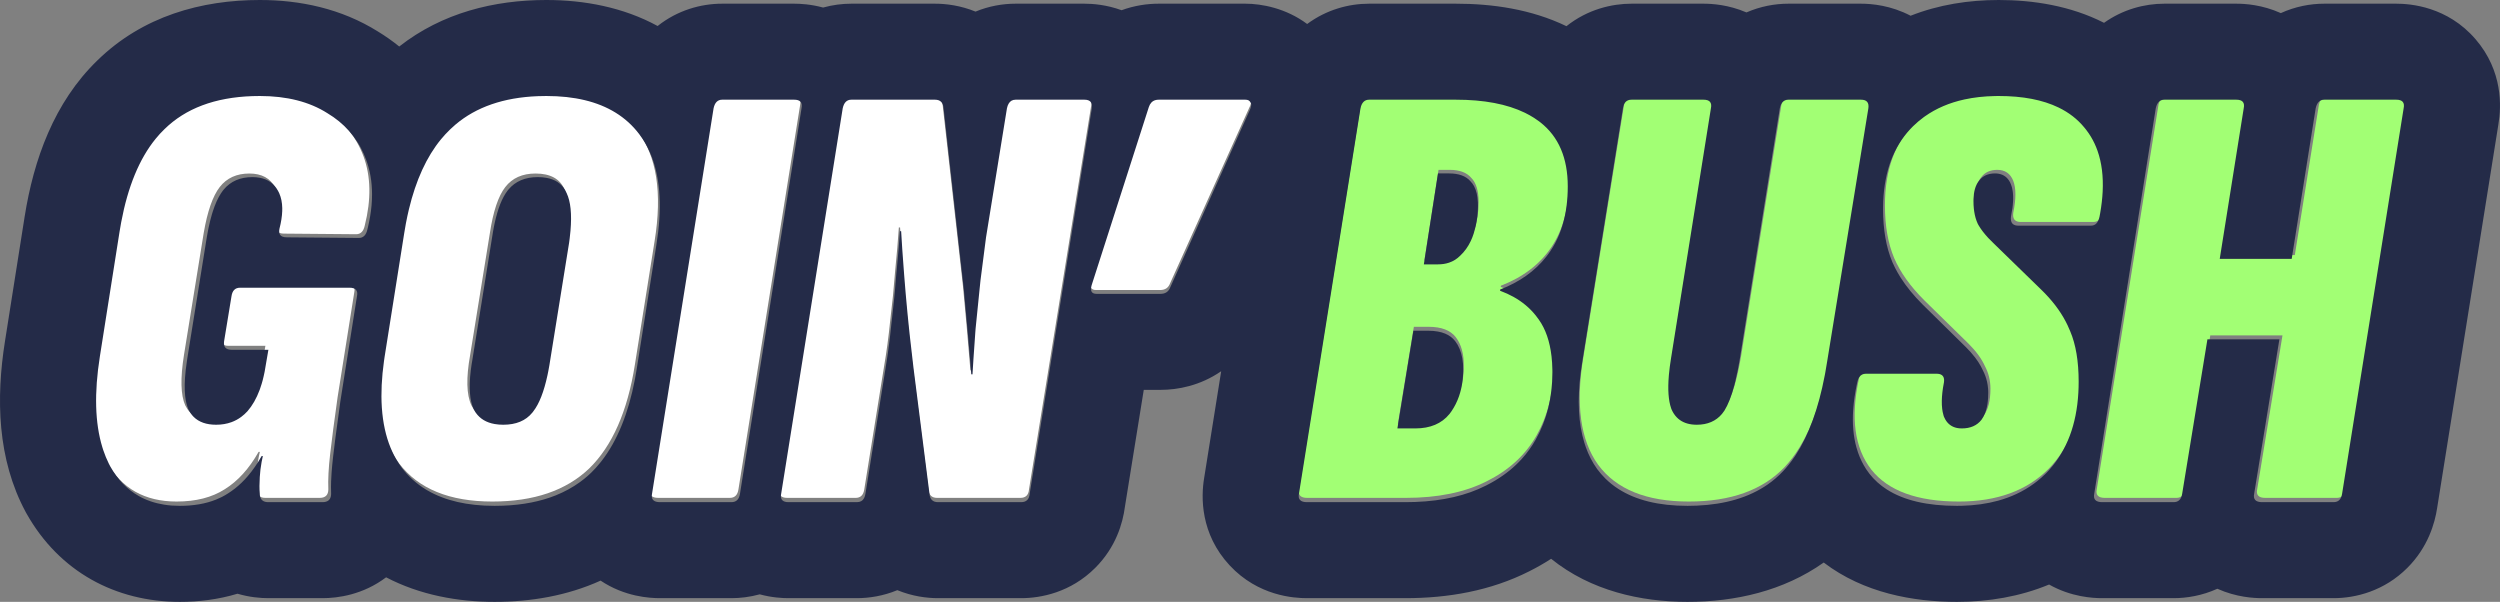
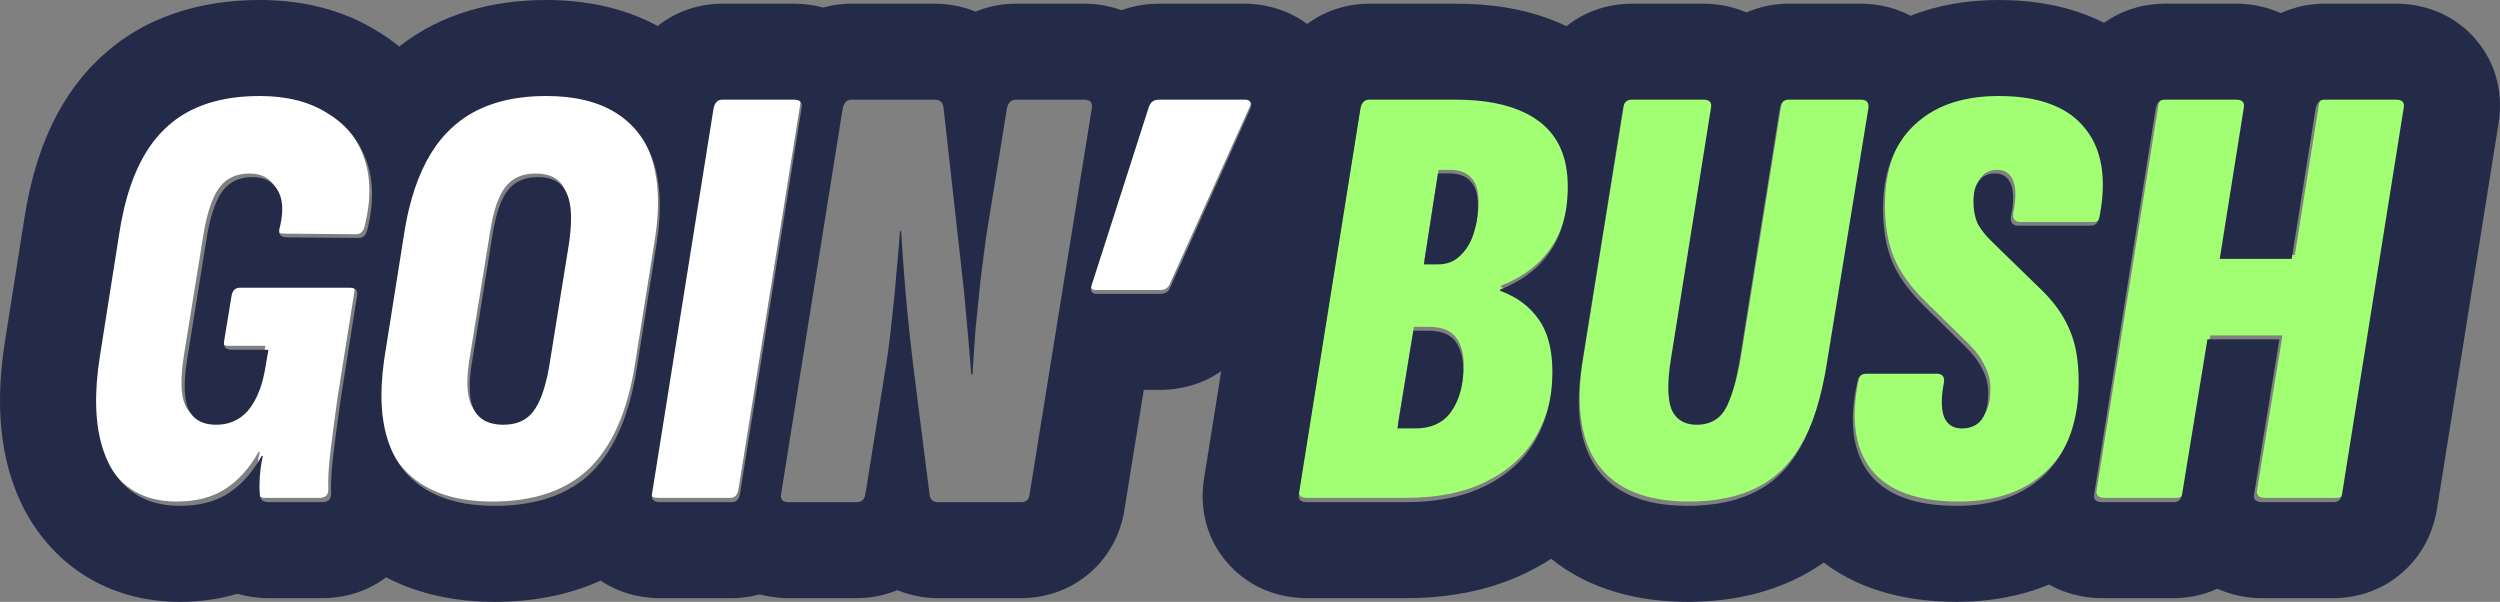
<svg xmlns="http://www.w3.org/2000/svg" width="162" height="39" viewBox="0 0 162 39" fill="none">
  <rect x="0" y="0" width="162" height="39" fill="#808080" stroke="none" />
  <path d="M11.441 32.5C9.389 32.5 7.883 31.652 6.924 29.957C5.991 28.236 5.765 25.865 6.244 22.846L7.524 14.78C8.003 11.761 8.976 9.549 10.442 8.145C11.908 6.715 13.973 6 16.639 6C18.398 6 19.863 6.371 21.036 7.112C22.235 7.828 23.075 8.834 23.555 10.132C24.034 11.43 24.061 12.926 23.635 14.621C23.555 14.992 23.368 15.178 23.075 15.178L18.398 15.138C17.998 15.138 17.838 14.953 17.918 14.582C18.184 13.549 18.158 12.741 17.838 12.158C17.518 11.549 16.958 11.244 16.159 11.244C15.333 11.244 14.693 11.536 14.24 12.118C13.787 12.701 13.44 13.694 13.2 15.098L11.921 23.005C11.681 24.514 11.708 25.6 12.001 26.262C12.321 26.924 12.921 27.256 13.8 27.256C14.626 27.256 15.306 26.964 15.839 26.382C16.372 25.772 16.745 24.912 16.958 23.799L17.198 22.409H14.8C14.426 22.409 14.267 22.223 14.32 21.852L14.8 18.952C14.853 18.581 15.039 18.396 15.359 18.396H22.475C22.875 18.396 23.035 18.581 22.955 18.952L21.875 25.746C21.662 27.256 21.502 28.474 21.396 29.401C21.289 30.328 21.249 31.096 21.276 31.705C21.276 32.076 21.089 32.262 20.716 32.262H17.198C16.825 32.262 16.639 32.076 16.639 31.705C16.612 31.414 16.612 31.056 16.639 30.633C16.665 30.182 16.732 29.732 16.838 29.282H16.758C16.145 30.368 15.412 31.176 14.56 31.705C13.733 32.235 12.694 32.5 11.441 32.5Z" fill="white" />
  <path d="M31.905 32.5C29.133 32.5 27.121 31.679 25.868 30.037C24.642 28.395 24.269 26.011 24.749 22.885L26.028 14.86C26.508 11.84 27.494 9.615 28.986 8.185C30.479 6.728 32.571 6 35.263 6C38.034 6 40.047 6.821 41.299 8.463C42.552 10.105 42.925 12.489 42.419 15.615L41.139 23.64C40.66 26.66 39.673 28.898 38.181 30.355C36.688 31.785 34.596 32.5 31.905 32.5ZM32.464 27.256C33.344 27.256 33.997 26.964 34.423 26.382C34.876 25.799 35.223 24.806 35.463 23.402L36.742 15.495C36.955 14.012 36.902 12.94 36.582 12.277C36.289 11.589 35.662 11.244 34.703 11.244C33.85 11.244 33.197 11.536 32.744 12.118C32.291 12.701 31.958 13.694 31.745 15.098L30.465 23.005C30.199 24.488 30.226 25.574 30.545 26.262C30.892 26.924 31.531 27.256 32.464 27.256Z" fill="white" />
  <path d="M42.655 32.262C42.229 32.262 42.055 32.076 42.135 31.705L46.133 6.795C46.213 6.424 46.4 6.238 46.693 6.238H51.37C51.77 6.238 51.93 6.424 51.85 6.795L47.852 31.705C47.799 32.076 47.612 32.262 47.292 32.262H42.655Z" fill="white" />
-   <path d="M51.009 32.262C50.609 32.262 50.449 32.076 50.529 31.705L54.527 6.795C54.607 6.424 54.793 6.238 55.087 6.238H60.523C60.87 6.238 61.056 6.424 61.083 6.795L62.402 18.555C62.482 19.429 62.562 20.303 62.642 21.177C62.722 22.051 62.802 22.991 62.882 23.998H62.962C63.015 23.097 63.082 22.117 63.162 21.058C63.269 19.998 63.375 18.952 63.482 17.919C63.615 16.86 63.735 15.932 63.842 15.138L65.201 6.795C65.281 6.424 65.467 6.238 65.76 6.238H70.238C70.611 6.238 70.771 6.424 70.718 6.795L66.68 31.705C66.653 32.076 66.467 32.262 66.12 32.262H60.723C60.377 32.262 60.19 32.076 60.164 31.705L59.124 23.561C58.911 21.813 58.738 20.157 58.605 18.595C58.471 17.005 58.378 15.721 58.325 14.741H58.245C58.191 15.562 58.111 16.502 58.005 17.561C57.925 18.621 57.818 19.694 57.685 20.78C57.578 21.839 57.445 22.832 57.285 23.759L56.006 31.705C55.953 32.076 55.766 32.262 55.446 32.262H51.009Z" fill="white" />
  <path d="M71.025 18.793C70.705 18.793 70.598 18.608 70.705 18.237L74.423 6.715C74.529 6.397 74.743 6.238 75.062 6.238H80.699C80.859 6.238 80.966 6.291 81.019 6.397C81.099 6.477 81.099 6.622 81.019 6.834L75.822 18.356C75.715 18.647 75.502 18.793 75.182 18.793H71.025Z" fill="white" />
  <path d="M84.702 32.262C84.275 32.262 84.102 32.076 84.182 31.705L88.18 6.795C88.26 6.424 88.446 6.238 88.739 6.238H94.376C96.722 6.238 98.52 6.702 99.773 7.629C101.026 8.556 101.652 9.96 101.652 11.84C101.652 13.509 101.279 14.9 100.533 16.012C99.786 17.124 98.694 17.959 97.254 18.515V18.595C98.347 18.992 99.187 19.614 99.773 20.462C100.359 21.283 100.653 22.422 100.653 23.879C100.653 25.494 100.293 26.938 99.573 28.209C98.854 29.48 97.774 30.474 96.335 31.189C94.922 31.904 93.177 32.262 91.098 32.262H84.702ZM90.578 27.494H91.738C92.804 27.494 93.59 27.123 94.096 26.382C94.603 25.64 94.856 24.739 94.856 23.68C94.856 22.912 94.683 22.303 94.336 21.852C93.99 21.402 93.403 21.177 92.577 21.177H91.618L90.578 27.494ZM92.297 16.886H93.217C93.803 16.886 94.283 16.701 94.656 16.33C95.056 15.959 95.349 15.482 95.535 14.9C95.722 14.317 95.815 13.721 95.815 13.112C95.815 12.37 95.655 11.84 95.336 11.523C95.042 11.178 94.576 11.006 93.936 11.006H93.217L92.297 16.886Z" fill="#A2FF74" />
  <path d="M109.436 32.5C106.691 32.5 104.732 31.705 103.559 30.116C102.413 28.527 102.094 26.209 102.6 23.163L105.238 6.795C105.292 6.424 105.478 6.238 105.798 6.238H110.475C110.875 6.238 111.035 6.424 110.955 6.795L108.357 23.005C108.117 24.488 108.13 25.574 108.397 26.262C108.69 26.924 109.236 27.256 110.036 27.256C110.835 27.256 111.435 26.951 111.835 26.342C112.234 25.706 112.568 24.594 112.834 23.005L115.433 6.795C115.513 6.424 115.699 6.238 115.992 6.238H120.71C121.083 6.238 121.243 6.424 121.189 6.795L118.511 23.163C118.005 26.421 117.045 28.792 115.633 30.275C114.22 31.758 112.154 32.5 109.436 32.5Z" fill="#A2FF74" />
-   <path d="M126.942 32.5C124.25 32.5 122.358 31.811 121.265 30.434C120.172 29.03 119.906 27.057 120.465 24.514C120.545 24.143 120.732 23.958 121.025 23.958H125.622C125.996 23.958 126.156 24.143 126.102 24.514C125.916 25.468 125.916 26.209 126.102 26.739C126.315 27.242 126.702 27.494 127.262 27.494C127.821 27.494 128.248 27.309 128.541 26.938C128.834 26.541 128.981 25.958 128.981 25.19C128.981 24.66 128.861 24.17 128.621 23.72C128.408 23.243 128.048 22.753 127.541 22.25L124.703 19.468C123.797 18.568 123.144 17.654 122.744 16.727C122.344 15.774 122.144 14.635 122.144 13.31C122.144 11.006 122.797 9.218 124.103 7.947C125.436 6.649 127.288 6 129.66 6C132.245 6 134.098 6.675 135.217 8.026C136.363 9.377 136.696 11.297 136.217 13.787C136.137 14.184 135.95 14.383 135.657 14.383H130.939C130.566 14.383 130.406 14.184 130.46 13.787C130.646 12.887 130.646 12.198 130.46 11.721C130.273 11.244 129.927 11.006 129.42 11.006C128.967 11.006 128.621 11.165 128.381 11.483C128.141 11.774 128.021 12.211 128.021 12.794C128.021 13.377 128.114 13.867 128.301 14.264C128.514 14.661 128.861 15.085 129.34 15.535L132.419 18.515C133.271 19.336 133.884 20.197 134.258 21.098C134.657 21.971 134.857 23.097 134.857 24.474C134.857 26.991 134.151 28.964 132.738 30.394C131.326 31.798 129.394 32.5 126.942 32.5Z" fill="#A2FF74" />
+   <path d="M126.942 32.5C124.25 32.5 122.358 31.811 121.265 30.434C120.172 29.03 119.906 27.057 120.465 24.514C120.545 24.143 120.732 23.958 121.025 23.958H125.622C125.996 23.958 126.156 24.143 126.102 24.514C125.916 25.468 125.916 26.209 126.102 26.739C127.821 27.494 128.248 27.309 128.541 26.938C128.834 26.541 128.981 25.958 128.981 25.19C128.981 24.66 128.861 24.17 128.621 23.72C128.408 23.243 128.048 22.753 127.541 22.25L124.703 19.468C123.797 18.568 123.144 17.654 122.744 16.727C122.344 15.774 122.144 14.635 122.144 13.31C122.144 11.006 122.797 9.218 124.103 7.947C125.436 6.649 127.288 6 129.66 6C132.245 6 134.098 6.675 135.217 8.026C136.363 9.377 136.696 11.297 136.217 13.787C136.137 14.184 135.95 14.383 135.657 14.383H130.939C130.566 14.383 130.406 14.184 130.46 13.787C130.646 12.887 130.646 12.198 130.46 11.721C130.273 11.244 129.927 11.006 129.42 11.006C128.967 11.006 128.621 11.165 128.381 11.483C128.141 11.774 128.021 12.211 128.021 12.794C128.021 13.377 128.114 13.867 128.301 14.264C128.514 14.661 128.861 15.085 129.34 15.535L132.419 18.515C133.271 19.336 133.884 20.197 134.258 21.098C134.657 21.971 134.857 23.097 134.857 24.474C134.857 26.991 134.151 28.964 132.738 30.394C131.326 31.798 129.394 32.5 126.942 32.5Z" fill="#A2FF74" />
  <path d="M136.391 32.262C135.965 32.262 135.791 32.076 135.871 31.705L139.869 6.795C139.949 6.424 140.136 6.238 140.429 6.238H145.106C145.506 6.238 145.666 6.424 145.586 6.795L144.027 16.529H148.704L150.263 6.795C150.343 6.424 150.53 6.238 150.823 6.238H155.5C155.9 6.238 156.06 6.424 155.98 6.795L151.982 31.705C151.929 32.076 151.742 32.262 151.423 32.262H146.785C146.359 32.262 146.186 32.076 146.266 31.705L147.905 21.733H143.227L141.588 31.705C141.535 32.076 141.348 32.262 141.028 32.262H136.391Z" fill="#A2FF74" />
  <path fill-rule="evenodd" clip-rule="evenodd" d="M1.692 33.23L1.665 33.18C-0.184 29.75 -0.259 25.795 0.319 22.135L1.595 14.05C2.181 10.344 3.505 6.628 6.314 3.912C9.253 1.041 13.058 0 16.834 0C19.434 0 22.107 0.549 24.492 2.043C24.978 2.339 25.438 2.663 25.871 3.014C28.651 0.83 32.029 0 35.402 0C37.859 0 40.384 0.469 42.614 1.685C43.901 0.664 45.414 0.239 46.798 0.239H51.461C51.855 0.239 52.539 0.272 53.337 0.489C53.952 0.318 54.571 0.239 55.166 0.239H60.587C61.317 0.239 62.251 0.358 63.214 0.752C64.073 0.397 64.965 0.239 65.808 0.239H70.272C70.82 0.239 71.706 0.307 72.678 0.662C73.523 0.353 74.353 0.239 75.082 0.239H80.702C81.739 0.239 83.323 0.524 84.704 1.555C85.953 0.628 87.395 0.239 88.718 0.239H94.337C96.693 0.239 99.214 0.59 101.506 1.697C102.888 0.595 104.463 0.239 105.725 0.239H110.388C110.926 0.239 112.001 0.301 113.17 0.805C114.068 0.413 115.005 0.239 115.889 0.239H120.592C121.289 0.239 122.533 0.35 123.807 1.02C125.632 0.3 127.581 0 129.515 0C131.741 0 134.162 0.37 136.342 1.479C137.567 0.607 138.965 0.239 140.251 0.239H144.915C145.468 0.239 146.589 0.304 147.797 0.849C148.724 0.426 149.698 0.239 150.614 0.239H155.278C156.179 0.239 158.59 0.413 160.424 2.551C162.193 4.612 162.093 6.915 161.896 8.057L157.924 32.935C157.775 33.907 157.337 35.458 155.994 36.8C154.493 38.299 152.649 38.761 151.212 38.761H146.589C146.06 38.761 144.922 38.707 143.685 38.151C142.701 38.598 141.703 38.761 140.849 38.761H136.226C135.621 38.761 134.217 38.69 132.781 37.877C130.891 38.661 128.854 39 126.805 39C123.986 39 120.774 38.431 118.177 36.452C115.55 38.309 112.424 39 109.352 39C106.32 39 103.093 38.288 100.513 36.21C100.058 36.505 99.585 36.774 99.097 37.019C96.589 38.29 93.822 38.761 91.069 38.761H84.692C83.863 38.761 81.534 38.628 79.68 36.634C77.775 34.584 77.821 32.202 78.031 30.96L79.133 24.056C79.131 24.057 79.13 24.058 79.128 24.059C77.761 24.998 76.321 25.263 75.201 25.263H74.116L72.896 32.829C72.757 33.906 72.311 35.459 70.969 36.8C69.376 38.391 67.454 38.761 66.166 38.761H60.786C60.053 38.761 59.114 38.641 58.147 38.243C57.233 38.621 56.317 38.761 55.525 38.761H51.101C50.707 38.761 50.026 38.728 49.23 38.513C48.586 38.69 47.959 38.761 47.395 38.761H42.772C42.109 38.761 40.489 38.676 38.918 37.624C36.76 38.603 34.403 39 32.054 39C29.662 39 27.206 38.555 25.02 37.41C23.517 38.545 21.889 38.761 20.899 38.761H17.392C16.867 38.761 16.161 38.7 15.39 38.473C14.137 38.851 12.867 39 11.652 39C7.492 39 3.845 37.053 1.721 33.281L1.692 33.23ZM21.453 32.075C21.456 32.046 21.457 32.015 21.457 31.982C21.451 31.85 21.449 31.71 21.449 31.563C21.45 31.446 21.452 31.323 21.456 31.196C21.457 31.19 21.457 31.185 21.457 31.179C21.463 30.996 21.474 30.803 21.489 30.601C21.51 30.312 21.539 30.002 21.577 29.673C21.58 29.649 21.582 29.624 21.585 29.6C21.627 29.239 21.676 28.836 21.733 28.39C21.822 27.699 21.929 26.906 22.055 26.01L23.131 19.201C23.211 18.83 23.052 18.644 22.653 18.644H15.558C15.239 18.644 15.053 18.83 15 19.201L14.522 22.108C14.519 22.13 14.517 22.152 14.515 22.173C14.489 22.501 14.651 22.665 15 22.665H17.392L17.153 24.059C17.152 24.062 17.151 24.066 17.151 24.069C17.144 24.102 17.138 24.135 17.131 24.168C17.116 24.242 17.101 24.314 17.084 24.385C17.068 24.456 17.051 24.526 17.033 24.595C17.027 24.62 17.02 24.645 17.014 24.669C16.996 24.736 16.977 24.801 16.958 24.865C16.957 24.871 16.955 24.876 16.953 24.881C16.922 24.987 16.888 25.09 16.852 25.189C16.842 25.218 16.832 25.247 16.821 25.276C16.617 25.824 16.355 26.281 16.037 26.647C15.91 26.786 15.775 26.908 15.632 27.014C15.437 27.159 15.226 27.273 15 27.356C14.696 27.467 14.364 27.523 14.004 27.523C13.375 27.523 12.89 27.352 12.548 27.012C12.413 26.877 12.301 26.715 12.21 26.528C12.107 26.292 12.036 26.002 11.999 25.66C11.95 25.197 11.961 24.638 12.034 23.981L12.034 23.979C12.059 23.752 12.091 23.513 12.131 23.263L13.406 15.339C13.434 15.175 13.463 15.017 13.494 14.864C13.502 14.824 13.51 14.784 13.519 14.744C13.584 14.434 13.656 14.147 13.733 13.885C13.75 13.827 13.768 13.77 13.786 13.714C13.939 13.235 14.115 12.842 14.313 12.536C14.355 12.471 14.398 12.41 14.442 12.353C14.45 12.342 14.459 12.332 14.467 12.322C14.477 12.309 14.488 12.295 14.499 12.282C14.947 11.745 15.566 11.477 16.355 11.477C16.526 11.477 16.685 11.491 16.834 11.519C17.37 11.619 17.763 11.902 18.015 12.365C18.02 12.374 18.025 12.383 18.029 12.393C18.035 12.403 18.04 12.413 18.045 12.423C18.049 12.43 18.053 12.437 18.056 12.444C18.064 12.459 18.071 12.474 18.079 12.49C18.085 12.503 18.092 12.517 18.098 12.531C18.219 12.805 18.283 13.122 18.29 13.483C18.291 13.547 18.29 13.613 18.288 13.68C18.276 14.024 18.216 14.404 18.109 14.822C18.073 14.992 18.086 15.123 18.15 15.215C18.185 15.266 18.236 15.306 18.302 15.333C18.378 15.364 18.473 15.379 18.587 15.379L23.251 15.419C23.543 15.419 23.729 15.233 23.809 14.861C23.82 14.817 23.831 14.773 23.841 14.729L23.841 14.728C23.956 14.245 24.034 13.779 24.075 13.329C24.098 13.071 24.11 12.819 24.109 12.572C24.106 11.781 23.98 11.044 23.729 10.362C23.631 10.095 23.518 9.841 23.39 9.599C23.372 9.566 23.355 9.533 23.337 9.501C23.325 9.48 23.314 9.46 23.302 9.439C23.285 9.41 23.268 9.381 23.251 9.351C23.22 9.3 23.189 9.249 23.157 9.198L23.155 9.197C22.833 8.69 22.436 8.245 21.965 7.859C21.733 7.67 21.485 7.496 21.218 7.336C20.049 6.593 18.587 6.221 16.834 6.221C16.672 6.221 16.513 6.224 16.355 6.229C13.928 6.311 12.028 7.025 10.656 8.371C10.457 8.563 10.267 8.769 10.087 8.991C9.033 10.283 8.288 12.085 7.854 14.397C7.851 14.414 7.848 14.43 7.845 14.446C7.81 14.634 7.777 14.826 7.746 15.021L6.471 23.103C6.099 25.455 6.153 27.414 6.632 28.98C6.651 29.045 6.672 29.109 6.693 29.173C6.796 29.478 6.915 29.767 7.05 30.041C7.082 30.105 7.115 30.168 7.149 30.23C7.625 31.077 8.237 31.712 8.983 32.137C9.478 32.418 10.031 32.607 10.643 32.703C10.963 32.754 11.3 32.779 11.652 32.779C12.545 32.779 13.329 32.643 14.004 32.372C14.13 32.322 14.252 32.266 14.371 32.206C14.506 32.138 14.636 32.063 14.761 31.982C14.919 31.884 15.072 31.776 15.222 31.658C15.228 31.653 15.235 31.648 15.241 31.643C15.526 31.417 15.795 31.157 16.049 30.861C16.05 30.86 16.051 30.859 16.051 30.858C16.377 30.48 16.677 30.046 16.953 29.554H17.033C17.03 29.567 17.027 29.58 17.024 29.593C16.998 29.706 16.974 29.819 16.953 29.932C16.893 30.257 16.853 30.582 16.834 30.907C16.807 31.332 16.807 31.69 16.834 31.982C16.834 32.056 16.841 32.123 16.856 32.182C16.875 32.261 16.908 32.326 16.953 32.379C16.977 32.406 17.003 32.429 17.033 32.45C17.122 32.51 17.242 32.54 17.392 32.54H20.899C21.239 32.54 21.423 32.385 21.453 32.075ZM24.919 23.143C24.91 23.206 24.901 23.27 24.892 23.332C24.889 23.349 24.887 23.365 24.884 23.382C24.731 24.477 24.683 25.478 24.742 26.387C24.743 26.403 24.744 26.419 24.745 26.434C24.812 27.399 25 28.259 25.309 29.013C25.345 29.1 25.382 29.185 25.421 29.269C25.569 29.59 25.74 29.891 25.935 30.171C25.968 30.218 26.001 30.264 26.035 30.31C26.465 30.876 26.984 31.345 27.592 31.716C27.622 31.734 27.652 31.752 27.681 31.769C28.829 32.442 30.287 32.779 32.054 32.779C32.243 32.779 32.429 32.775 32.612 32.768C33.89 32.718 35.023 32.496 36.012 32.1C36.584 31.87 37.108 31.583 37.584 31.238C37.672 31.174 37.76 31.107 37.845 31.039C38.007 30.909 38.162 30.773 38.311 30.629C38.514 30.43 38.708 30.216 38.892 29.987C38.925 29.946 38.958 29.905 38.991 29.863C39.998 28.561 40.714 26.807 41.139 24.6C41.142 24.584 41.145 24.568 41.148 24.552C41.188 24.339 41.226 24.121 41.261 23.9L42.536 15.857C42.905 13.567 42.806 11.674 42.238 10.179C42.204 10.09 42.168 10.002 42.131 9.916C41.939 9.47 41.702 9.061 41.42 8.69C40.997 8.132 40.486 7.668 39.888 7.299C38.724 6.581 37.228 6.221 35.402 6.221C35.213 6.221 35.027 6.225 34.844 6.232C32.639 6.319 30.864 6.932 29.519 8.069C29.412 8.16 29.307 8.255 29.204 8.353C29.184 8.372 29.164 8.392 29.144 8.411C28.947 8.601 28.758 8.806 28.578 9.024C27.644 10.159 26.95 11.674 26.496 13.568C26.429 13.851 26.366 14.142 26.309 14.442C26.306 14.46 26.302 14.478 26.299 14.495C26.262 14.693 26.227 14.895 26.195 15.1L24.919 23.143ZM30.504 24.027C30.372 25.128 30.437 25.962 30.699 26.528C30.73 26.588 30.764 26.646 30.801 26.701C30.812 26.719 30.824 26.735 30.836 26.752C31.112 27.141 31.518 27.383 32.054 27.477C32.226 27.508 32.412 27.523 32.612 27.523C33.439 27.523 34.066 27.263 34.491 26.743C34.502 26.73 34.512 26.717 34.523 26.703C34.537 26.685 34.551 26.666 34.565 26.647C34.942 26.16 35.245 25.386 35.474 24.326C35.487 24.264 35.5 24.2 35.513 24.136C35.519 24.108 35.524 24.08 35.53 24.052C35.532 24.039 35.535 24.027 35.537 24.014C35.559 23.899 35.581 23.782 35.601 23.661L36.877 15.737C36.89 15.643 36.903 15.55 36.914 15.459C36.935 15.292 36.952 15.131 36.965 14.975C36.966 14.97 36.966 14.966 36.967 14.961C37.061 13.87 36.977 13.054 36.717 12.512C36.689 12.446 36.658 12.383 36.623 12.322C36.376 11.89 35.969 11.623 35.402 11.523C35.23 11.492 35.044 11.477 34.844 11.477C34.029 11.477 33.398 11.745 32.949 12.281C32.938 12.294 32.928 12.307 32.917 12.32C32.908 12.331 32.9 12.342 32.891 12.353C32.537 12.811 32.256 13.522 32.049 14.485C32.028 14.581 32.009 14.679 31.989 14.779C31.979 14.835 31.969 14.891 31.959 14.947C31.954 14.976 31.949 15.005 31.944 15.033C31.927 15.133 31.91 15.235 31.895 15.339L30.619 23.263C30.601 23.364 30.584 23.464 30.569 23.562C30.56 23.617 30.552 23.672 30.544 23.726C30.531 23.817 30.519 23.907 30.508 23.995C30.506 24.006 30.505 24.016 30.504 24.027ZM34.378 13.501L33.52 12.838L34.378 13.501ZM42.254 31.982C42.174 32.354 42.347 32.54 42.772 32.54H47.395C47.714 32.54 47.9 32.354 47.953 31.982L51.939 7.018C51.982 6.818 51.956 6.672 51.861 6.58C51.779 6.5 51.646 6.46 51.461 6.46H46.798C46.505 6.46 46.319 6.646 46.24 7.018L42.254 31.982ZM50.622 31.982C50.587 32.148 50.599 32.277 50.658 32.368C50.67 32.387 50.684 32.404 50.7 32.42C50.782 32.5 50.916 32.54 51.101 32.54H55.525C55.74 32.54 55.895 32.455 55.989 32.285C56.034 32.203 56.066 32.103 56.083 31.982L57.358 24.019C57.363 23.988 57.369 23.957 57.374 23.926C57.483 23.279 57.58 22.6 57.664 21.888C57.697 21.608 57.728 21.323 57.757 21.033C57.762 20.99 57.767 20.947 57.772 20.904C57.778 20.859 57.783 20.814 57.788 20.769C57.846 20.279 57.899 19.791 57.946 19.306C57.949 19.275 57.952 19.244 57.955 19.212C57.965 19.108 57.975 19.005 57.984 18.901L57.985 18.9C58.018 18.535 58.048 18.171 58.076 17.808C58.082 17.741 58.089 17.675 58.095 17.609C58.099 17.568 58.103 17.528 58.107 17.488C58.198 16.558 58.267 15.723 58.314 14.985C58.315 14.984 58.315 14.982 58.315 14.981H58.394C58.395 14.983 58.395 14.984 58.395 14.986C58.433 15.685 58.491 16.538 58.569 17.546C58.572 17.583 58.575 17.62 58.578 17.658C58.582 17.72 58.587 17.783 58.592 17.846C58.593 17.851 58.593 17.855 58.593 17.86C58.618 18.173 58.645 18.501 58.673 18.843C58.682 18.943 58.691 19.044 58.699 19.145C58.702 19.17 58.704 19.196 58.706 19.221C58.736 19.561 58.768 19.905 58.801 20.253C58.821 20.459 58.842 20.667 58.863 20.877C58.867 20.913 58.87 20.95 58.874 20.986C58.88 21.04 58.885 21.093 58.891 21.146C58.892 21.155 58.892 21.163 58.893 21.171C58.914 21.37 58.935 21.57 58.956 21.771C59.029 22.439 59.107 23.122 59.192 23.82L60.228 31.982C60.254 32.354 60.44 32.54 60.786 32.54H66.166C66.512 32.54 66.698 32.354 66.725 31.982L70.75 7.018C70.803 6.646 70.644 6.46 70.272 6.46H65.808C65.706 6.46 65.617 6.483 65.541 6.528C65.469 6.571 65.409 6.634 65.36 6.717C65.312 6.798 65.275 6.898 65.25 7.018L63.895 15.379C63.788 16.175 63.669 17.104 63.536 18.166C63.534 18.183 63.532 18.2 63.531 18.216C63.526 18.262 63.522 18.306 63.517 18.351C63.514 18.379 63.511 18.406 63.508 18.434C63.508 18.436 63.508 18.438 63.508 18.441C63.499 18.523 63.491 18.606 63.482 18.689C63.482 18.696 63.481 18.703 63.48 18.711C63.392 19.569 63.305 20.436 63.217 21.312C63.215 21.336 63.214 21.36 63.212 21.384C63.207 21.449 63.202 21.513 63.197 21.576C63.194 21.616 63.192 21.655 63.189 21.695C63.147 22.263 63.109 22.807 63.075 23.328C63.075 23.335 63.075 23.343 63.074 23.35C63.054 23.659 63.035 23.959 63.018 24.252C63.018 24.254 63.018 24.256 63.018 24.258H62.938C62.938 24.256 62.938 24.255 62.938 24.253C62.914 23.955 62.891 23.662 62.867 23.375C62.866 23.368 62.866 23.361 62.865 23.355C62.816 22.757 62.767 22.184 62.718 21.637C62.714 21.601 62.711 21.564 62.708 21.527C62.705 21.495 62.702 21.463 62.699 21.431L62.46 18.803L61.145 7.018C61.118 6.646 60.932 6.46 60.587 6.46H55.166C54.874 6.46 54.688 6.646 54.608 7.018L50.622 31.982ZM74.444 6.938C74.523 6.7 74.662 6.551 74.86 6.491C74.927 6.47 75.001 6.46 75.082 6.46H80.702C80.861 6.46 80.967 6.513 81.02 6.619C81.1 6.699 81.1 6.845 81.02 7.057L75.839 18.604C75.733 18.896 75.52 19.042 75.201 19.042H71.056C70.737 19.042 70.631 18.856 70.737 18.485L74.444 6.938ZM135.708 31.982C135.628 32.354 135.801 32.54 136.226 32.54H140.849C141.168 32.54 141.354 32.354 141.407 31.982L143.041 21.988H147.705L146.071 31.982C145.991 32.354 146.164 32.54 146.589 32.54H151.212C151.531 32.54 151.717 32.354 151.77 31.982L155.756 7.018C155.836 6.646 155.676 6.46 155.278 6.46H150.614C150.322 6.46 150.136 6.646 150.056 7.018L148.502 16.773H143.839L145.393 7.018C145.473 6.646 145.313 6.46 144.915 6.46H140.251C139.959 6.46 139.773 6.646 139.693 7.018L135.708 31.982ZM110.867 7.018C110.946 6.646 110.787 6.46 110.388 6.46H105.725C105.406 6.46 105.22 6.646 105.167 7.018L102.536 23.422C102.496 23.665 102.461 23.904 102.431 24.139C102.203 25.93 102.282 27.45 102.668 28.698C102.696 28.79 102.726 28.881 102.758 28.97C102.945 29.495 103.19 29.968 103.493 30.39C103.658 30.614 103.838 30.823 104.034 31.016C104.285 31.262 104.56 31.483 104.862 31.677C105.997 32.412 107.494 32.779 109.352 32.779C109.555 32.779 109.754 32.775 109.95 32.766C111.803 32.687 113.329 32.234 114.527 31.408C114.892 31.156 115.226 30.87 115.53 30.549C115.805 30.259 116.062 29.935 116.302 29.578C116.322 29.549 116.341 29.519 116.361 29.49C117.206 28.197 117.834 26.476 118.244 24.325C118.245 24.322 118.245 24.319 118.246 24.316C118.254 24.272 118.262 24.228 118.271 24.183C118.273 24.17 118.275 24.157 118.278 24.144C118.321 23.908 118.362 23.668 118.4 23.422L121.07 7.018C121.123 6.646 120.964 6.46 120.592 6.46H115.889C115.596 6.46 115.41 6.646 115.331 7.018L112.74 23.263C112.7 23.504 112.658 23.734 112.615 23.953C112.614 23.955 112.614 23.957 112.613 23.959C112.561 24.226 112.506 24.477 112.448 24.711C112.427 24.798 112.406 24.882 112.384 24.965C112.194 25.681 111.98 26.229 111.743 26.607C111.694 26.683 111.641 26.754 111.586 26.82C111.193 27.289 110.648 27.523 109.95 27.523C109.732 27.523 109.532 27.498 109.352 27.448C108.979 27.346 108.687 27.137 108.476 26.822C108.464 26.804 108.452 26.785 108.44 26.766C108.394 26.692 108.353 26.612 108.316 26.528C108.312 26.517 108.308 26.507 108.304 26.496C108.299 26.482 108.294 26.468 108.289 26.453C108.115 25.95 108.065 25.251 108.139 24.357C108.139 24.354 108.14 24.35 108.14 24.347C108.141 24.337 108.142 24.328 108.142 24.319C108.144 24.301 108.146 24.283 108.147 24.264C108.176 23.953 108.218 23.619 108.276 23.263L110.867 7.018ZM120.085 26.567C120.026 27.464 120.096 28.271 120.295 28.989C120.329 29.11 120.366 29.229 120.407 29.345C120.536 29.712 120.703 30.054 120.906 30.37C120.921 30.393 120.936 30.416 120.952 30.439C121.013 30.531 121.078 30.621 121.145 30.708C121.455 31.101 121.83 31.438 122.269 31.719C123.373 32.425 124.885 32.779 126.805 32.779C126.912 32.779 127.019 32.777 127.124 32.775C127.971 32.753 128.754 32.643 129.472 32.446C130.334 32.209 131.103 31.846 131.778 31.356C131.853 31.302 131.927 31.246 132 31.189C132.204 31.027 132.398 30.854 132.584 30.669C132.617 30.635 132.65 30.601 132.682 30.566C132.724 30.522 132.765 30.477 132.805 30.432C133.937 29.165 134.561 27.505 134.677 25.453C134.69 25.219 134.697 24.98 134.697 24.736C134.697 23.413 134.514 22.322 134.148 21.462C134.132 21.425 134.115 21.388 134.099 21.352C134.06 21.258 134.019 21.165 133.976 21.072C133.94 20.996 133.902 20.92 133.862 20.844C133.487 20.124 132.955 19.431 132.265 18.763L129.196 15.777C129.075 15.663 128.962 15.55 128.858 15.439C128.848 15.428 128.838 15.418 128.828 15.407C128.581 15.14 128.383 14.882 128.235 14.635C128.224 14.617 128.214 14.599 128.203 14.581C128.188 14.555 128.174 14.529 128.16 14.503C128.051 14.27 127.974 14.005 127.929 13.708C127.921 13.655 127.914 13.602 127.908 13.547C127.907 13.542 127.907 13.536 127.906 13.53C127.889 13.372 127.881 13.205 127.881 13.03C127.881 12.985 127.882 12.941 127.883 12.899C127.891 12.655 127.922 12.439 127.974 12.251L127.975 12.249C128.034 12.037 128.123 11.859 128.24 11.716C128.479 11.397 128.824 11.238 129.276 11.238C129.36 11.238 129.44 11.245 129.515 11.258C129.848 11.317 130.094 11.505 130.254 11.823C130.275 11.864 130.294 11.909 130.312 11.955C130.332 12.005 130.349 12.057 130.364 12.111C130.371 12.136 130.378 12.161 130.384 12.186C130.399 12.25 130.412 12.317 130.422 12.387C130.428 12.427 130.433 12.467 130.437 12.509C130.449 12.633 130.454 12.765 130.451 12.906C130.451 12.922 130.451 12.938 130.45 12.954C130.449 12.979 130.448 13.004 130.447 13.03C130.443 13.115 130.436 13.204 130.427 13.295C130.425 13.313 130.423 13.332 130.421 13.35C130.418 13.385 130.413 13.419 130.409 13.455C130.408 13.465 130.406 13.475 130.405 13.486C130.382 13.656 130.351 13.836 130.312 14.025C130.284 14.239 130.316 14.395 130.41 14.494C130.416 14.5 130.423 14.507 130.429 14.513C130.511 14.586 130.631 14.623 130.791 14.623H135.494C135.786 14.623 135.972 14.423 136.052 14.025C136.066 13.951 136.08 13.876 136.093 13.803C136.177 13.321 136.23 12.861 136.252 12.423C136.302 11.428 136.191 10.545 135.921 9.776C135.807 9.452 135.665 9.148 135.494 8.864C135.399 8.707 135.295 8.555 135.183 8.41C135.181 8.407 135.179 8.404 135.176 8.401C135.137 8.351 135.097 8.301 135.055 8.252C134.616 7.718 134.062 7.29 133.395 6.967C132.37 6.47 131.077 6.221 129.515 6.221C129.435 6.221 129.355 6.222 129.276 6.224C128.566 6.237 127.905 6.311 127.291 6.445C126.317 6.658 125.464 7.023 124.733 7.54C124.705 7.56 124.678 7.579 124.651 7.599C124.412 7.774 124.187 7.965 123.975 8.172C123.964 8.183 123.954 8.193 123.943 8.204C123.887 8.26 123.832 8.316 123.779 8.374C122.702 9.532 122.12 11.084 122.033 13.03C122.026 13.199 122.022 13.372 122.022 13.547C122.022 14.875 122.221 16.016 122.62 16.972C122.634 17.003 122.647 17.035 122.662 17.066C122.705 17.164 122.752 17.261 122.801 17.358C122.909 17.572 123.031 17.785 123.166 17.997C123.535 18.576 124.004 19.15 124.573 19.719L127.403 22.506C127.623 22.726 127.815 22.944 127.98 23.159C127.983 23.163 127.987 23.167 127.99 23.172C128.13 23.355 128.249 23.537 128.348 23.717C128.385 23.784 128.419 23.85 128.45 23.916C128.46 23.937 128.47 23.958 128.479 23.979C128.607 24.22 128.7 24.472 128.76 24.736C128.793 24.882 128.815 25.031 128.827 25.184C128.831 25.233 128.834 25.283 128.836 25.333C128.837 25.372 128.838 25.412 128.838 25.453C128.838 25.574 128.834 25.691 128.827 25.803C128.822 25.875 128.816 25.944 128.808 26.012C128.778 26.283 128.724 26.524 128.646 26.735C128.64 26.753 128.633 26.77 128.626 26.788C128.564 26.944 128.489 27.083 128.399 27.204C128.107 27.576 127.682 27.762 127.124 27.762C127.01 27.762 126.904 27.752 126.805 27.731C126.479 27.662 126.231 27.482 126.059 27.188C126.026 27.132 125.995 27.071 125.968 27.005C125.966 26.999 125.964 26.993 125.961 26.986C125.955 26.968 125.949 26.949 125.943 26.929C125.92 26.852 125.9 26.771 125.883 26.686C125.872 26.625 125.862 26.561 125.854 26.495C125.834 26.334 125.826 26.16 125.829 25.973C125.829 25.965 125.829 25.957 125.83 25.949C125.833 25.793 125.844 25.627 125.863 25.453C125.867 25.421 125.871 25.389 125.875 25.357L125.875 25.355C125.88 25.316 125.885 25.276 125.891 25.235C125.896 25.198 125.901 25.16 125.907 25.121C125.925 25.009 125.945 24.894 125.968 24.776C126.01 24.48 125.918 24.302 125.69 24.241C125.684 24.24 125.677 24.238 125.671 24.236C125.617 24.224 125.557 24.218 125.49 24.218H120.906C120.726 24.218 120.586 24.289 120.486 24.431C120.425 24.518 120.379 24.633 120.348 24.776C120.21 25.408 120.122 26.005 120.085 26.567ZM101.407 13.976C101.449 13.773 101.485 13.563 101.513 13.348C101.565 12.943 101.591 12.519 101.591 12.074C101.591 10.241 101.001 8.86 99.819 7.931C99.786 7.905 99.752 7.879 99.718 7.854C99.619 7.78 99.517 7.71 99.412 7.642C99.223 7.521 99.024 7.41 98.814 7.307C97.653 6.743 96.161 6.46 94.337 6.46H88.718C88.425 6.46 88.239 6.646 88.159 7.018L84.174 31.982C84.094 32.354 84.267 32.54 84.692 32.54H91.069C91.285 32.54 91.498 32.536 91.707 32.528C93.501 32.461 95.029 32.107 96.29 31.465C96.506 31.357 96.713 31.243 96.912 31.123C97.567 30.728 98.134 30.266 98.614 29.735C98.962 29.352 99.263 28.933 99.519 28.479C100.236 27.204 100.595 25.758 100.595 24.139C100.595 24.115 100.595 24.091 100.595 24.068C100.594 24.025 100.594 23.982 100.593 23.939C100.588 23.647 100.57 23.368 100.54 23.102C100.54 23.099 100.539 23.096 100.539 23.092C100.428 22.122 100.155 21.329 99.718 20.714C99.655 20.622 99.589 20.533 99.519 20.447C99.129 19.957 98.643 19.552 98.064 19.231C97.808 19.09 97.535 18.965 97.243 18.856C97.231 18.852 97.219 18.848 97.207 18.843V18.763C97.219 18.759 97.23 18.755 97.241 18.75C97.849 18.511 98.394 18.222 98.877 17.883C99.387 17.523 99.828 17.108 100.199 16.636C100.296 16.513 100.388 16.386 100.475 16.255C100.917 15.594 101.227 14.834 101.407 13.976ZM95.038 11.526C94.848 11.397 94.614 11.312 94.337 11.269C94.202 11.248 94.055 11.238 93.899 11.238H93.181L92.265 17.131H93.181C93.442 17.131 93.681 17.094 93.899 17.02C94.171 16.929 94.41 16.78 94.616 16.573C94.901 16.308 95.132 15.988 95.308 15.613C95.379 15.464 95.44 15.306 95.493 15.14C95.541 14.989 95.583 14.837 95.619 14.684C95.721 14.246 95.772 13.801 95.772 13.348C95.772 13.27 95.77 13.193 95.767 13.119C95.761 13.007 95.752 12.9 95.738 12.799C95.727 12.712 95.712 12.629 95.694 12.55C95.653 12.371 95.597 12.212 95.525 12.074C95.46 11.951 95.383 11.845 95.294 11.756C95.22 11.668 95.135 11.592 95.038 11.526ZM91.587 21.431L90.551 27.762H91.707C92.68 27.762 93.42 27.45 93.925 26.827C93.934 26.816 93.943 26.804 93.952 26.793C93.989 26.746 94.024 26.697 94.058 26.647C94.26 26.351 94.421 26.029 94.542 25.682C94.661 25.34 94.742 24.973 94.783 24.582C94.786 24.548 94.79 24.515 94.793 24.481C94.801 24.387 94.807 24.291 94.811 24.194C94.811 24.175 94.812 24.157 94.813 24.139C94.813 24.12 94.814 24.101 94.814 24.082C94.815 24.035 94.816 23.988 94.816 23.939C94.816 23.677 94.796 23.434 94.756 23.209C94.678 22.773 94.525 22.406 94.297 22.108C94.216 22.002 94.122 21.909 94.015 21.828C93.793 21.66 93.516 21.546 93.181 21.485C92.988 21.449 92.775 21.431 92.544 21.431H91.587ZM91.385 26.314L91.587 25.048L91.385 26.314Z" fill="#242B48" />
</svg>